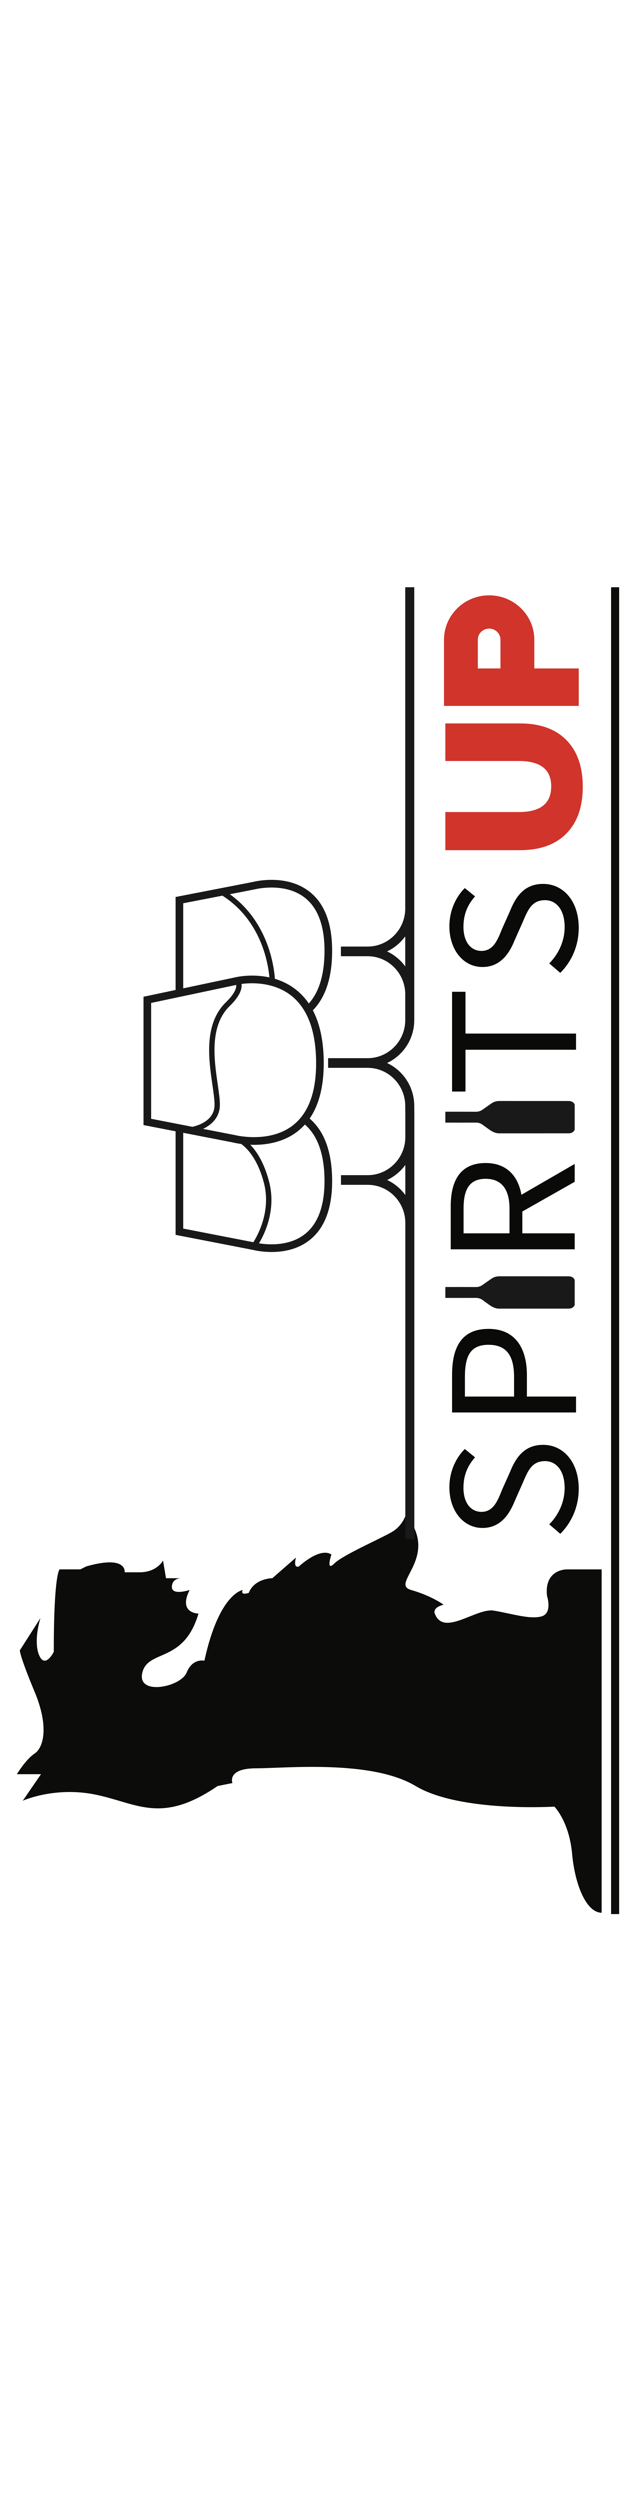
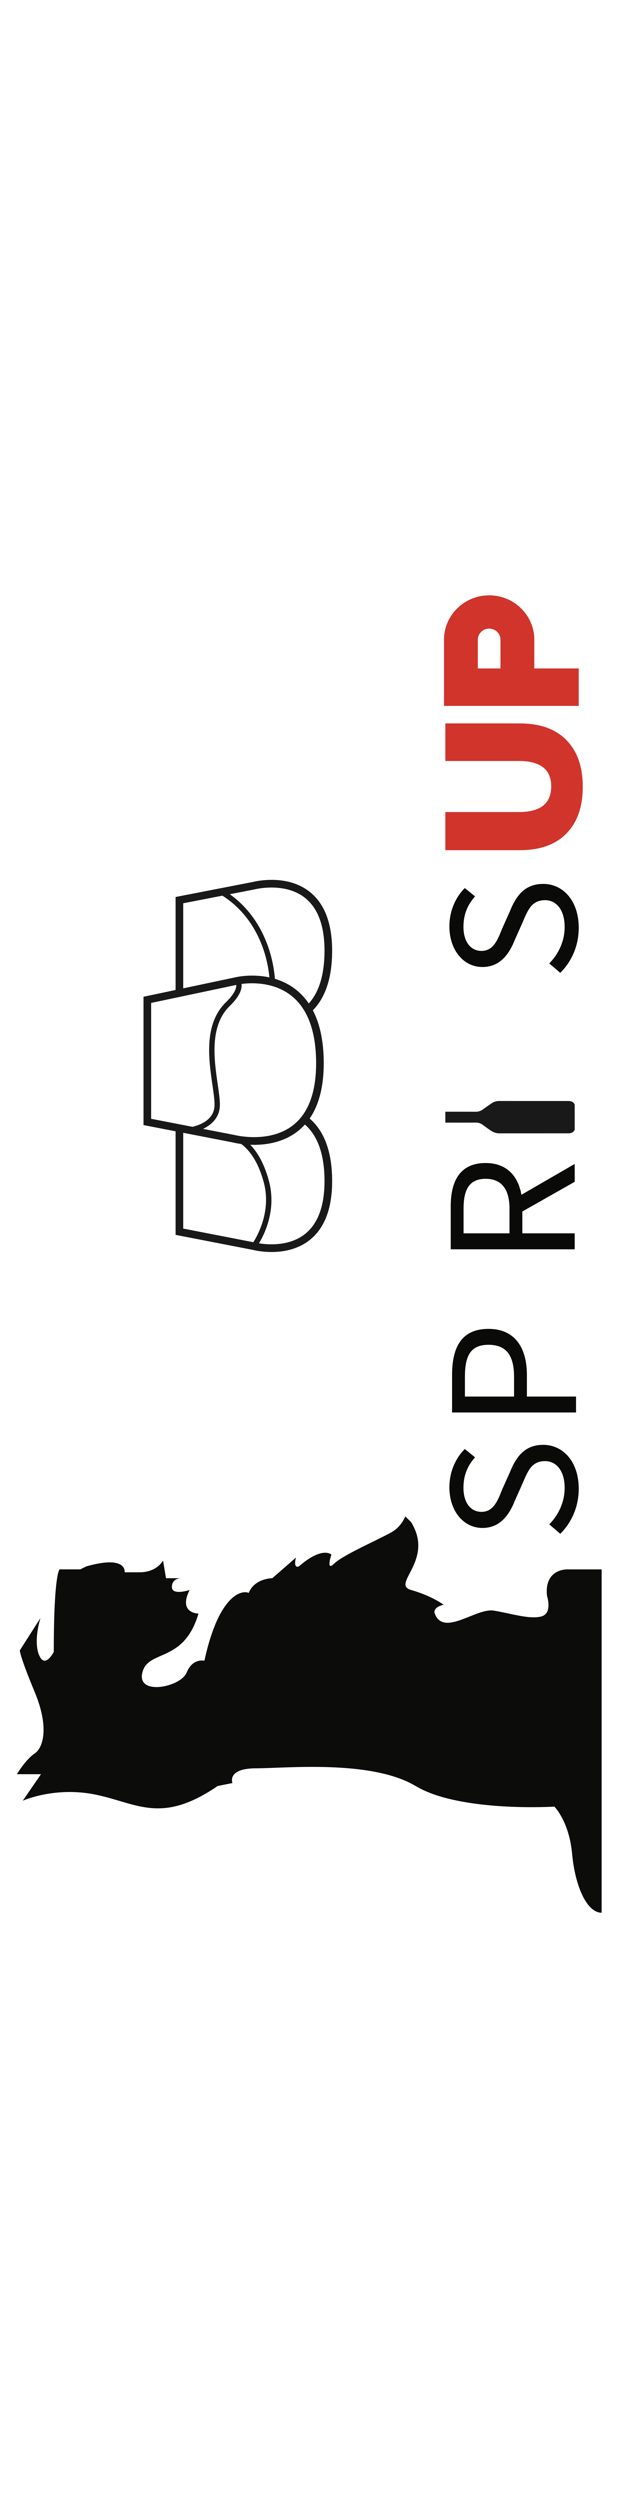
<svg xmlns="http://www.w3.org/2000/svg" width="236px" height="927px" viewBox="0 0 236 927" version="1.1">
  <title>Group 2</title>
  <g id="Page-1" stroke="none" stroke-width="1" fill="none" fill-rule="evenodd">
    <g id="Group-2">
      <rect id="Rectangle" x="0" y="0" width="236" height="927" />
      <g id="Group" transform="translate(118, 463.75) rotate(-90) translate(-118, -463.75) translate(-128, 352)">
-         <path d="M109.794,8.767 L97.772,1.096 C97.772,1.096 95.586,1.096 82.47,6.576 C69.355,12.056 61.705,9.864 59.519,6.576 C57.333,3.288 51.868,1.66966214e-14 51.868,1.66966214e-14 L51.868,8.956 L42.032,2.192 C42.032,2.192 47.496,14.248 44.217,29.591 C40.939,44.934 33.288,53.702 47.496,74.525 L48.589,80.005 C48.589,80.005 54.054,77.813 54.054,88.773 C54.054,99.733 57.333,131.515 47.496,147.954 C37.66,164.394 39.846,199.465 39.846,199.465 C39.846,199.465 34.381,204.945 22.358,206.041 C10.337,207.136 0.5,211.52 0.5,217 L127.816,217 L127.816,203.908 C127.816,203.908 127.827,195.629 117.991,196.725 C117.991,196.725 111.433,198.917 110.34,194.533 C109.247,190.149 111.433,183.573 112.526,176.998 C113.619,170.422 102.69,158.366 111.433,155.078 C111.433,155.078 113.619,153.983 114.712,158.366 C114.712,158.366 117.991,153.983 120.177,146.311 C122.362,138.639 131.106,155.078 145.314,146.311 L147.5,144.119 C147.5,144.119 144.221,143.023 142.035,139.735 C139.849,136.447 133.292,121.104 130.013,117.816 C126.734,114.528 133.292,116.72 133.292,116.72 C133.292,116.72 136.571,113.432 128.92,104.664 C128.92,104.664 127.827,102.472 132.199,103.568 L124.548,94.801 C124.548,94.801 124.548,88.225 119.084,86.033 C119.084,86.033 117.991,82.745 120.177,83.841 C120.177,83.841 119.084,75.073 93.946,69.593 C93.946,69.593 95.039,65.209 89.575,63.017 C84.11,60.826 80.831,44.386 89.575,46.578 C98.318,48.77 92.853,61.922 111.433,67.401 C111.433,67.401 111.433,59.73 120.177,64.114 C120.177,64.114 117.991,57.538 121.27,57.538 C124.548,57.538 124.548,60.826 124.548,60.826 L124.548,55.346 L131.106,54.25 C131.106,54.25 126.734,52.058 126.734,45.483 L126.734,40.003 C126.734,40.003 133.292,41.099 128.92,25.755 L127.827,23.563 L127.827,15.891 C127.827,15.891 126.734,13.699 97.225,13.699 C97.225,13.699 90.667,10.412 96.132,8.22 C96.132,8.22 100.504,6.028 109.794,8.767" id="Fill-1" fill="#0C0D0B" />
-         <polygon id="Fill-2" fill="#0C0D0B" points="0 223.5 492 223.5 492 220.5 0 220.5" />
+         <path d="M109.794,8.767 L97.772,1.096 C97.772,1.096 95.586,1.096 82.47,6.576 C69.355,12.056 61.705,9.864 59.519,6.576 C57.333,3.288 51.868,1.66966214e-14 51.868,1.66966214e-14 L51.868,8.956 L42.032,2.192 C42.032,2.192 47.496,14.248 44.217,29.591 C40.939,44.934 33.288,53.702 47.496,74.525 L48.589,80.005 C48.589,80.005 54.054,77.813 54.054,88.773 C54.054,99.733 57.333,131.515 47.496,147.954 C37.66,164.394 39.846,199.465 39.846,199.465 C39.846,199.465 34.381,204.945 22.358,206.041 C10.337,207.136 0.5,211.52 0.5,217 L127.816,217 L127.816,203.908 C127.816,203.908 127.827,195.629 117.991,196.725 C117.991,196.725 111.433,198.917 110.34,194.533 C109.247,190.149 111.433,183.573 112.526,176.998 C113.619,170.422 102.69,158.366 111.433,155.078 C111.433,155.078 113.619,153.983 114.712,158.366 C114.712,158.366 117.991,153.983 120.177,146.311 C122.362,138.639 131.106,155.078 145.314,146.311 L147.5,144.119 C147.5,144.119 144.221,143.023 142.035,139.735 C139.849,136.447 133.292,121.104 130.013,117.816 C126.734,114.528 133.292,116.72 133.292,116.72 C133.292,116.72 136.571,113.432 128.92,104.664 C128.92,104.664 127.827,102.472 132.199,103.568 L124.548,94.801 C124.548,94.801 124.548,88.225 119.084,86.033 C120.177,83.841 119.084,75.073 93.946,69.593 C93.946,69.593 95.039,65.209 89.575,63.017 C84.11,60.826 80.831,44.386 89.575,46.578 C98.318,48.77 92.853,61.922 111.433,67.401 C111.433,67.401 111.433,59.73 120.177,64.114 C120.177,64.114 117.991,57.538 121.27,57.538 C124.548,57.538 124.548,60.826 124.548,60.826 L124.548,55.346 L131.106,54.25 C131.106,54.25 126.734,52.058 126.734,45.483 L126.734,40.003 C126.734,40.003 133.292,41.099 128.92,25.755 L127.827,23.563 L127.827,15.891 C127.827,15.891 126.734,13.699 97.225,13.699 C97.225,13.699 90.667,10.412 96.132,8.22 C96.132,8.22 100.504,6.028 109.794,8.767" id="Fill-1" fill="#0C0D0B" />
        <path d="M163.819,182.947 L157.359,180.053 C153.428,178.5 149.145,176.877 149.145,172.43 C149.145,168.265 152.725,165.724 158.062,165.724 C162.836,165.724 166.347,167.347 169.366,170.029 L172.455,166.218 C169.085,162.829 164.03,160.5 158.272,160.5 C149.496,160.5 143.176,165.724 143.176,172.782 C143.176,179.629 148.513,182.876 153.077,184.712 L159.747,187.676 C164.381,189.653 167.962,191.064 167.962,196.006 C167.962,200.241 164.311,203.276 157.992,203.276 C152.796,203.276 148.022,201.018 144.511,197.559 L141,201.653 C145.143,205.818 150.97,208.5 157.711,208.5 C167.821,208.5 174,202.641 174,195.3 C174,188.453 169.506,185.206 163.819,182.947" id="Fill-3" fill="#0A0B09" />
        <path d="M199.215,184.5 L191.904,184.5 L191.904,166.268 L199.215,166.268 C207.158,166.268 211.095,168.442 211.095,175.033 C211.095,181.555 207.229,184.5 199.215,184.5 Z M199.918,161.5 L186,161.5 L186,207.5 L191.904,207.5 L191.904,189.268 L199.918,189.268 C210.041,189.268 217,184.781 217,175.033 C217,164.936 210.111,161.5 199.918,161.5 L199.918,161.5 Z" id="Fill-4" fill="#0A0B09" />
        <path d="M261.628,182.808 L252.426,182.808 L252.426,165.768 L261.628,165.768 C268.739,165.768 272.643,167.942 272.643,173.972 C272.643,179.863 268.739,182.808 261.628,182.808 Z M278.5,173.972 C278.5,164.366 271.737,161 262.464,161 L246.5,161 L246.5,207 L252.426,207 L252.426,187.576 L260.522,187.576 L271.529,207 L278.153,207 L266.725,187.23 C273.736,186.03 278.5,181.681 278.5,173.972 L278.5,173.972 Z" id="Fill-5" fill="#0A0B09" />
-         <polyline id="Fill-6" fill="#0A0B09" points="305 166.479 320.5 166.479 320.5 207.5 326.5 207.5 326.5 166.479 342 166.479 342 161.5 305 161.5 305 166.479" />
        <path d="M371.819,182.947 L365.36,180.053 C361.428,178.5 357.145,176.877 357.145,172.43 C357.145,168.265 360.725,165.724 366.062,165.724 C370.836,165.724 374.347,167.347 377.366,170.029 L380.455,166.218 C377.085,162.829 372.03,160.5 366.272,160.5 C357.496,160.5 351.176,165.724 351.176,172.782 C351.176,179.629 356.513,182.876 361.077,184.712 L367.747,187.676 C372.381,189.653 375.962,191.064 375.962,196.006 C375.962,200.241 372.311,203.276 365.992,203.276 C360.796,203.276 356.022,201.018 352.511,197.559 L349,201.653 C353.143,205.818 358.97,208.5 365.711,208.5 C375.821,208.5 382,202.641 382,195.3 C382,188.453 377.506,185.206 371.819,182.947" id="Fill-7" fill="#0A0B09" />
        <path d="M427.571,186.286 C427.571,194.286 424.428,198.286 418.143,198.286 C411.809,198.286 408.643,194.286 408.643,186.286 L408.643,159 L394.5,159 L394.5,186.715 C394.5,194.143 396.559,199.882 400.678,203.929 C404.797,207.977 410.571,210 418,210 C425.428,210 431.202,207.977 435.321,203.929 C439.439,199.882 441.5,194.143 441.5,186.715 L441.5,159 L427.571,159 L427.571,186.286" id="Fill-8" fill="#D0342B" />
        <path d="M472.539,179.461 L461.889,179.461 L461.889,171.059 L472.539,171.059 C474.812,171.059 476.663,172.944 476.663,175.261 C476.663,177.577 474.812,179.461 472.539,179.461 Z M472.539,158.5 L448,158.5 L448,208.5 L461.889,208.5 L461.889,192.021 L472.539,192.021 C481.613,192.021 489,184.502 489,175.261 C489,166.019 481.613,158.5 472.539,158.5 L472.539,158.5 Z" id="Fill-9" fill="#D0342B" />
-         <path d="M225.831,207 C224.86,206.554 224.505,205.733 224.505,204.699 C224.504,196.12 224.508,187.54 224.5,178.96 C224.499,177.533 225.145,176.384 225.915,175.281 C226.492,174.456 227.096,173.651 227.688,172.836 C228.233,172.086 228.493,171.263 228.486,170.307 C228.46,166.729 228.476,163.15 228.476,159.571 C228.476,159.388 228.476,159.205 228.476,159 C229.84,159 231.158,159 232.522,159 C232.522,159.206 232.522,159.389 232.522,159.573 C232.522,163.152 232.538,166.731 232.511,170.309 C232.503,171.265 232.771,172.082 233.308,172.839 C234.105,173.963 234.909,175.082 235.678,176.226 C236.264,177.098 236.501,178.084 236.5,179.148 C236.492,187.603 236.496,196.057 236.492,204.512 C236.492,204.838 236.48,205.174 236.409,205.489 C236.247,206.198 235.833,206.713 235.168,207 C232.056,207 228.943,207 225.831,207" id="Fill-10" fill="#1A1919" />
        <path d="M290.831,207 C289.86,206.554 289.505,205.733 289.505,204.699 C289.504,196.12 289.508,187.54 289.5,178.96 C289.499,177.533 290.145,176.384 290.916,175.281 C291.492,174.456 292.096,173.651 292.688,172.836 C293.233,172.086 293.493,171.263 293.486,170.307 C293.46,166.729 293.476,163.15 293.476,159.571 C293.476,159.388 293.476,159.205 293.476,159 C294.841,159 296.159,159 297.522,159 C297.522,159.206 297.522,159.389 297.522,159.573 C297.522,163.152 297.538,166.731 297.511,170.309 C297.503,171.265 297.771,172.082 298.308,172.839 C299.105,173.963 299.909,175.082 300.678,176.226 C301.265,177.098 301.501,178.084 301.5,179.148 C301.492,187.603 301.496,196.057 301.492,204.512 C301.492,204.838 301.48,205.174 301.409,205.489 C301.248,206.198 300.833,206.713 300.168,207 C297.056,207 293.943,207 290.831,207" id="Fill-11" fill="#1A1919" />
-         <path d="M351.392,144.123 C353.785,142.388 355.715,140.068 356.968,137.378 C358.222,140.068 360.151,142.388 362.544,144.123 L351.392,144.123 Z M266.63,144.151 C269.023,142.416 270.952,140.095 272.206,137.406 C273.459,140.095 275.389,142.416 277.782,144.151 L266.63,144.151 Z M372.888,144.123 C365.099,144.123 358.762,137.865 358.762,130.173 L358.762,120.245 L355.175,120.245 L355.175,130.173 C355.175,137.865 348.838,144.123 341.049,144.123 L331.504,144.123 C323.714,144.123 317.378,137.865 317.378,130.173 L317.378,115.5 L313.791,115.5 L313.791,130.173 C313.791,137.865 307.454,144.123 299.648,144.123 L296.827,144.151 L288.125,144.151 C280.336,144.151 273.999,137.893 273.999,130.2 L273.999,120.272 L270.412,120.272 L270.412,130.2 C270.412,137.893 264.075,144.151 256.286,144.151 L139,144.151 L139,147.5 L296.844,147.5 L299.665,147.472 C306.721,147.472 312.811,143.329 315.584,137.378 C318.357,143.329 324.447,147.472 331.504,147.472 L492,147.472 L492,144.123 L372.888,144.123 L372.888,144.123 Z" id="Fill-12" fill="#1A1919" />
        <path d="M248.721,89.848 C251.48,91.514 257.414,94.471 264.792,94.471 C266.962,94.471 269.26,94.215 271.635,93.594 C278.781,91.726 282.934,88.893 285.27,86.62 C285.072,91.574 285.812,98.469 290.216,104.149 C290.984,105.139 291.834,106.052 292.763,106.891 C288.625,111.647 281.706,114.094 272.177,114.164 C262.69,114.228 255.93,111.757 252.078,106.803 C247.554,100.981 248.195,93.121 248.721,89.848 Z M254.188,61.739 L289.706,61.739 L286.131,80.133 C286.06,80.41 285.786,81.543 285.56,83.238 C284.222,85.144 280.39,89.255 271.135,91.674 C260.83,94.367 251.896,89.506 249.133,87.757 L254.188,61.739 Z M294.901,49.835 L337.857,49.835 L344.534,81.412 C343.484,81.496 341.435,81.005 338.156,77.628 C330.06,69.293 316.988,71.187 307.444,72.571 C304.521,72.994 301.997,73.36 300.101,73.36 C297.115,73.36 294.803,71.821 293.228,68.786 C292.539,67.456 292.14,66.11 291.921,65.17 L294.901,49.835 Z M374.812,61.739 L377.638,76.28 C372.024,85.099 363.825,89.389 357.845,91.443 C353.381,92.977 349.472,93.524 347.327,93.719 C348.705,87.349 347.533,81.899 347.46,81.57 L343.266,61.739 L374.812,61.739 Z M379.979,88.316 C380.008,88.425 382.748,99.306 376.921,106.803 C373.071,111.758 366.298,114.235 356.823,114.164 C348.308,114.101 341.877,112.141 337.652,108.331 C339.612,107 341.314,105.432 342.745,103.627 C344.741,101.111 346.012,98.394 346.804,95.756 C348.839,95.616 353.229,95.118 358.421,93.343 C364.333,91.322 372.308,87.222 378.171,79.028 L379.959,88.227 L379.979,88.316 Z M315.937,111.046 C304.866,111.127 296.97,108.227 292.463,102.425 C285.641,93.645 288.847,80.933 288.88,80.807 L288.891,80.762 L291.159,69.09 C292.675,72.294 295.463,75.344 300.101,75.344 C302.139,75.344 304.729,74.969 307.728,74.534 C316.851,73.212 329.345,71.401 336.737,79.012 C339.559,81.918 342.104,83.399 344.3,83.414 C344.311,83.414 344.321,83.414 344.331,83.414 C344.532,83.414 344.719,83.401 344.895,83.379 C345.317,86.511 345.867,95.135 340.53,101.864 C335.766,107.872 327.491,110.961 315.937,111.046 Z M271.789,117 C271.924,117 272.061,117 272.198,116.998 C282.646,116.922 290.307,114.112 294.988,108.649 C300.013,112.125 306.873,113.882 315.486,113.882 C315.642,113.882 315.8,113.882 315.958,113.881 C323.696,113.824 330.104,112.469 335.126,109.842 C339.869,114.52 347.144,116.927 356.803,116.998 C356.939,117 357.076,117 357.211,117 C367.421,117 374.807,114.15 379.167,108.527 C385.704,100.096 382.972,88.604 382.728,87.644 L377.143,58.905 L342.667,58.905 L340.149,47 L292.57,47 L290.256,58.905 L251.857,58.905 L246.272,87.644 C246.029,88.602 243.296,100.096 249.833,108.527 C254.193,114.151 261.577,117 271.789,117 L271.789,117 Z" id="Fill-13" fill="#1A1919" />
      </g>
    </g>
  </g>
</svg>